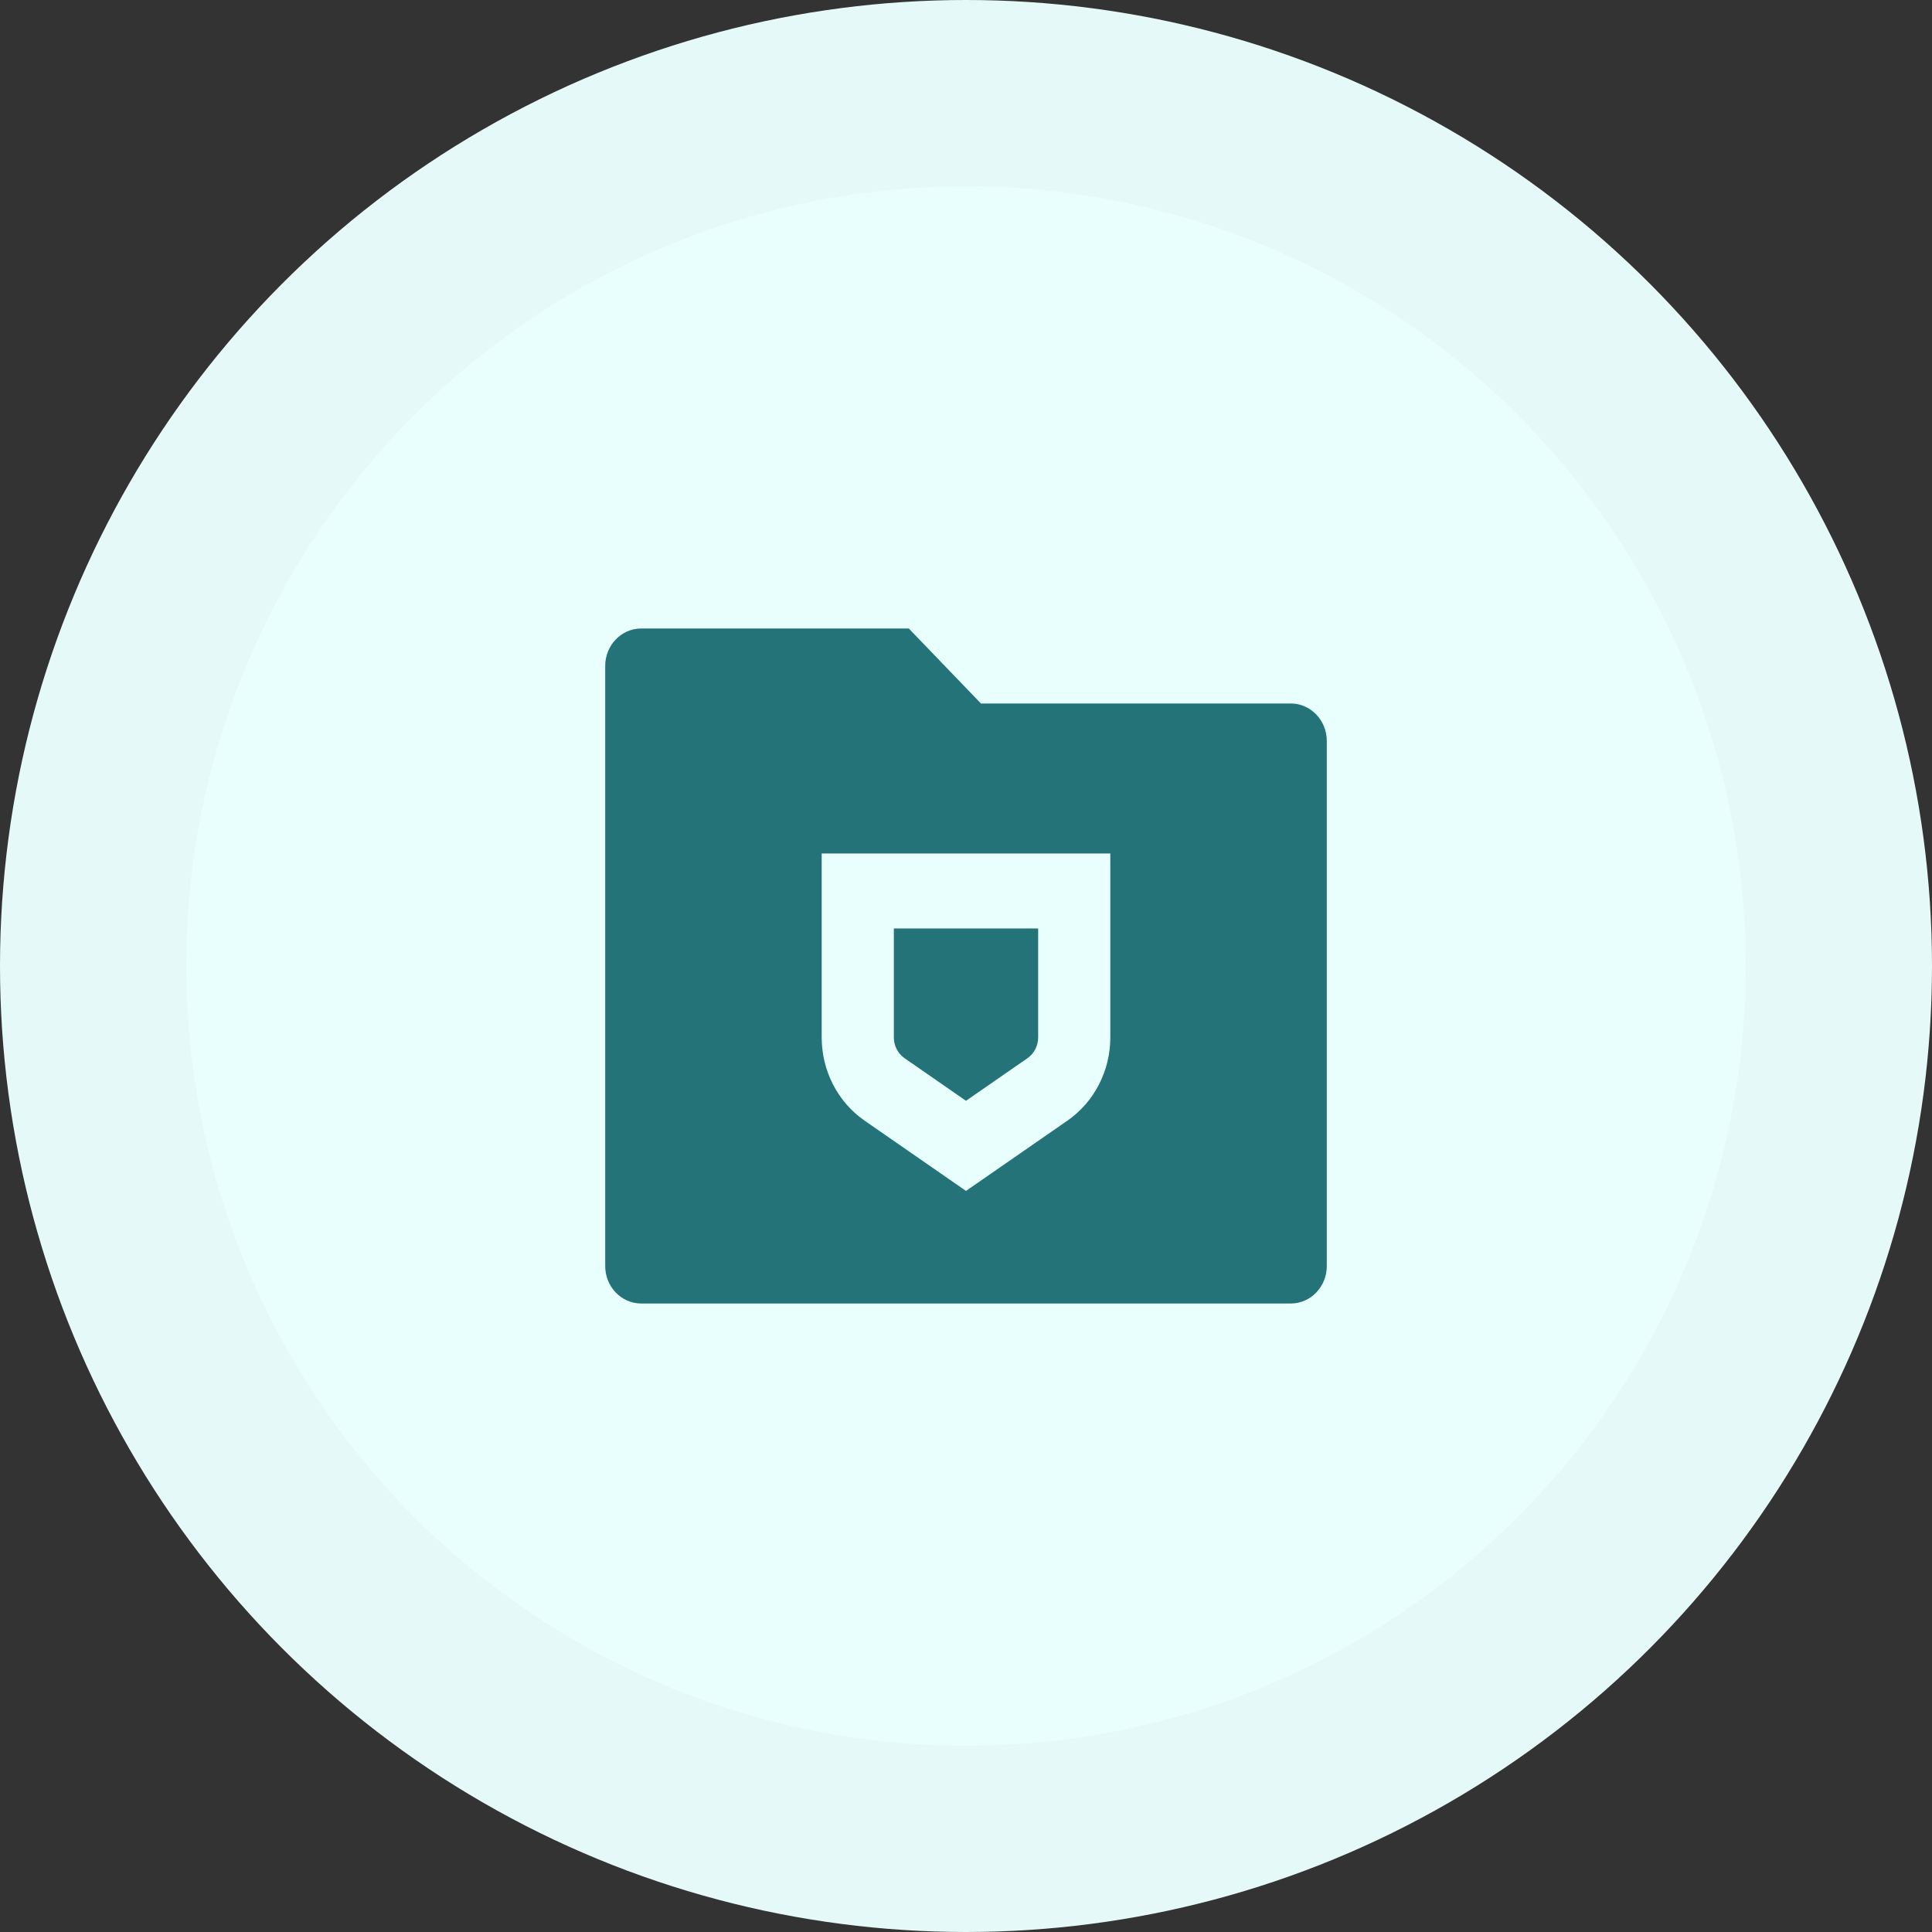
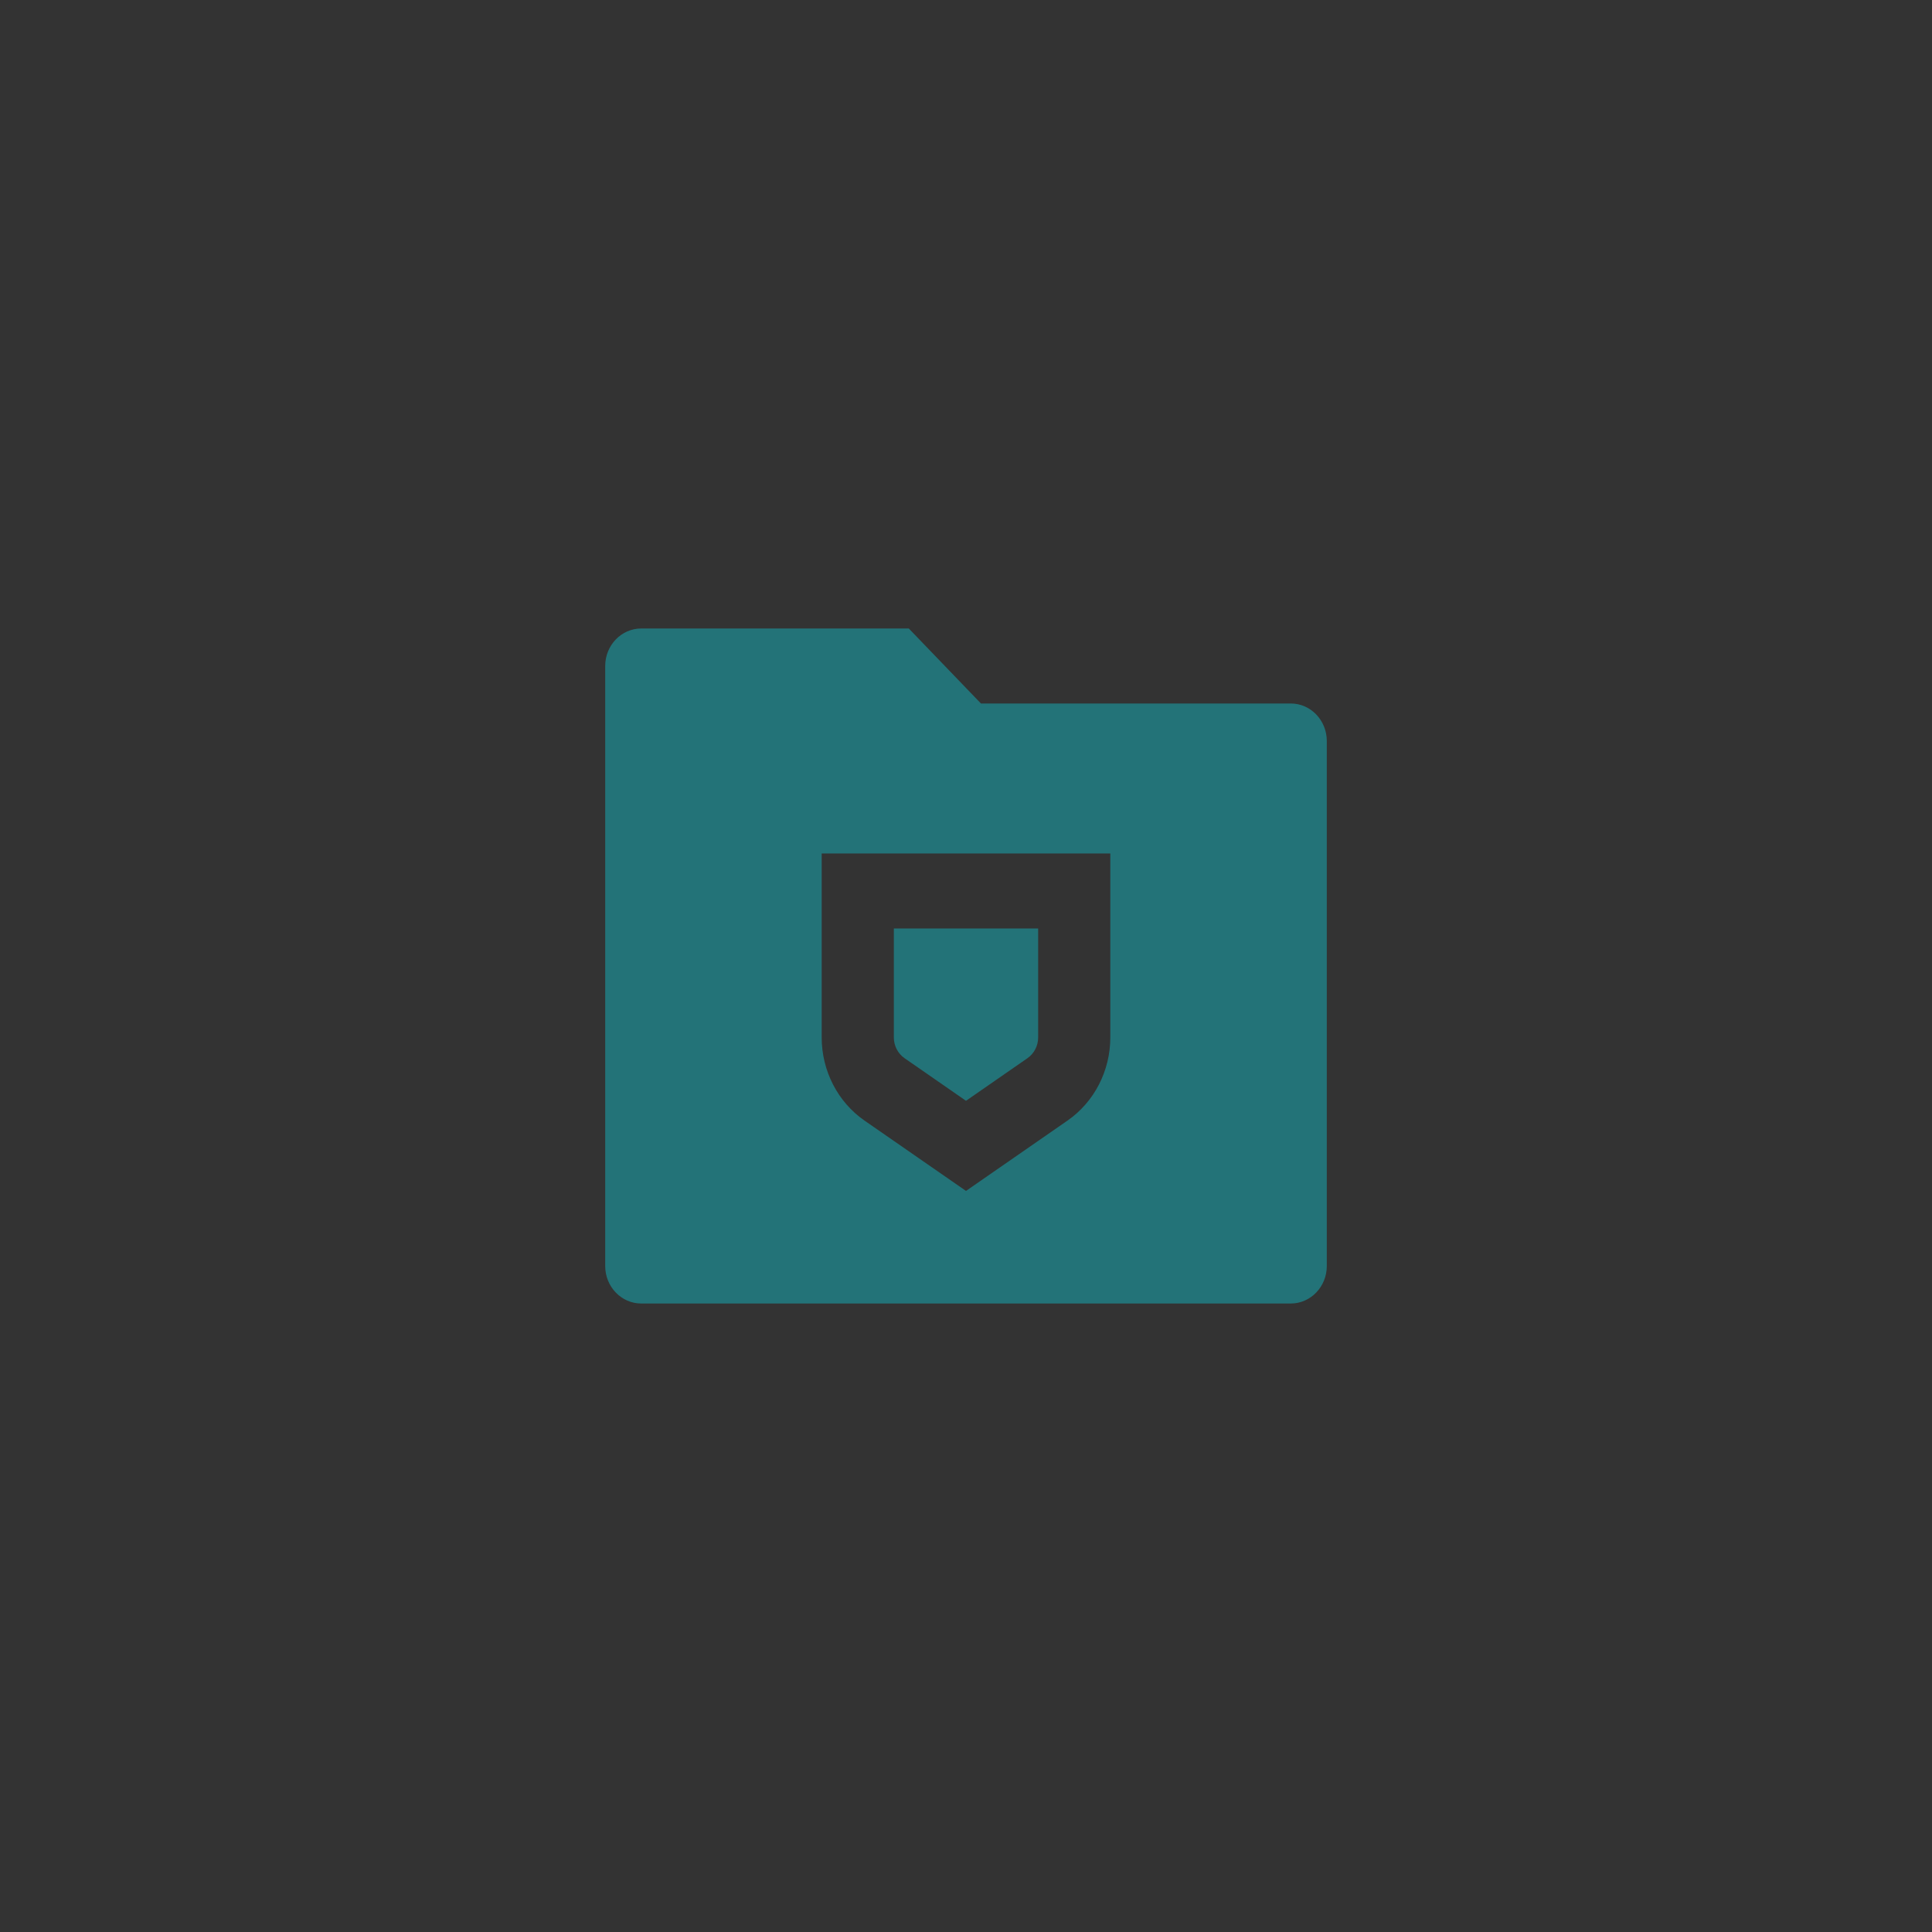
<svg xmlns="http://www.w3.org/2000/svg" width="83" height="83" viewBox="0 0 83 83" fill="none">
  <rect x="0" y="0" width="83" height="83" fill="#333333" stroke="none" />
-   <circle cx="41.5" cy="41.5" r="41.5" fill="#E5FAF8" />
-   <circle cx="41.5" cy="41.5" r="33.5" fill="#E8FFFD" />
  <path d="M42.142 30.222H55.45C56.306 30.222 57 30.944 57 31.833V54.389C57 55.279 56.306 56 55.45 56H27.55C26.694 56 26 55.279 26 54.389V28.611C26 27.721 26.694 27 27.55 27H39.042L42.142 30.222ZM35.3 36.667V44.568C35.3 46.004 35.991 47.345 37.141 48.142L41.5 51.163L45.859 48.142C47.009 47.345 47.7 46.004 47.7 44.568V36.667H35.3ZM38.4 44.568V39.889H44.6V44.568C44.6 44.927 44.427 45.262 44.14 45.461L41.5 47.291L38.86 45.461C38.573 45.262 38.4 44.927 38.4 44.568Z" fill="#237378" />
</svg>